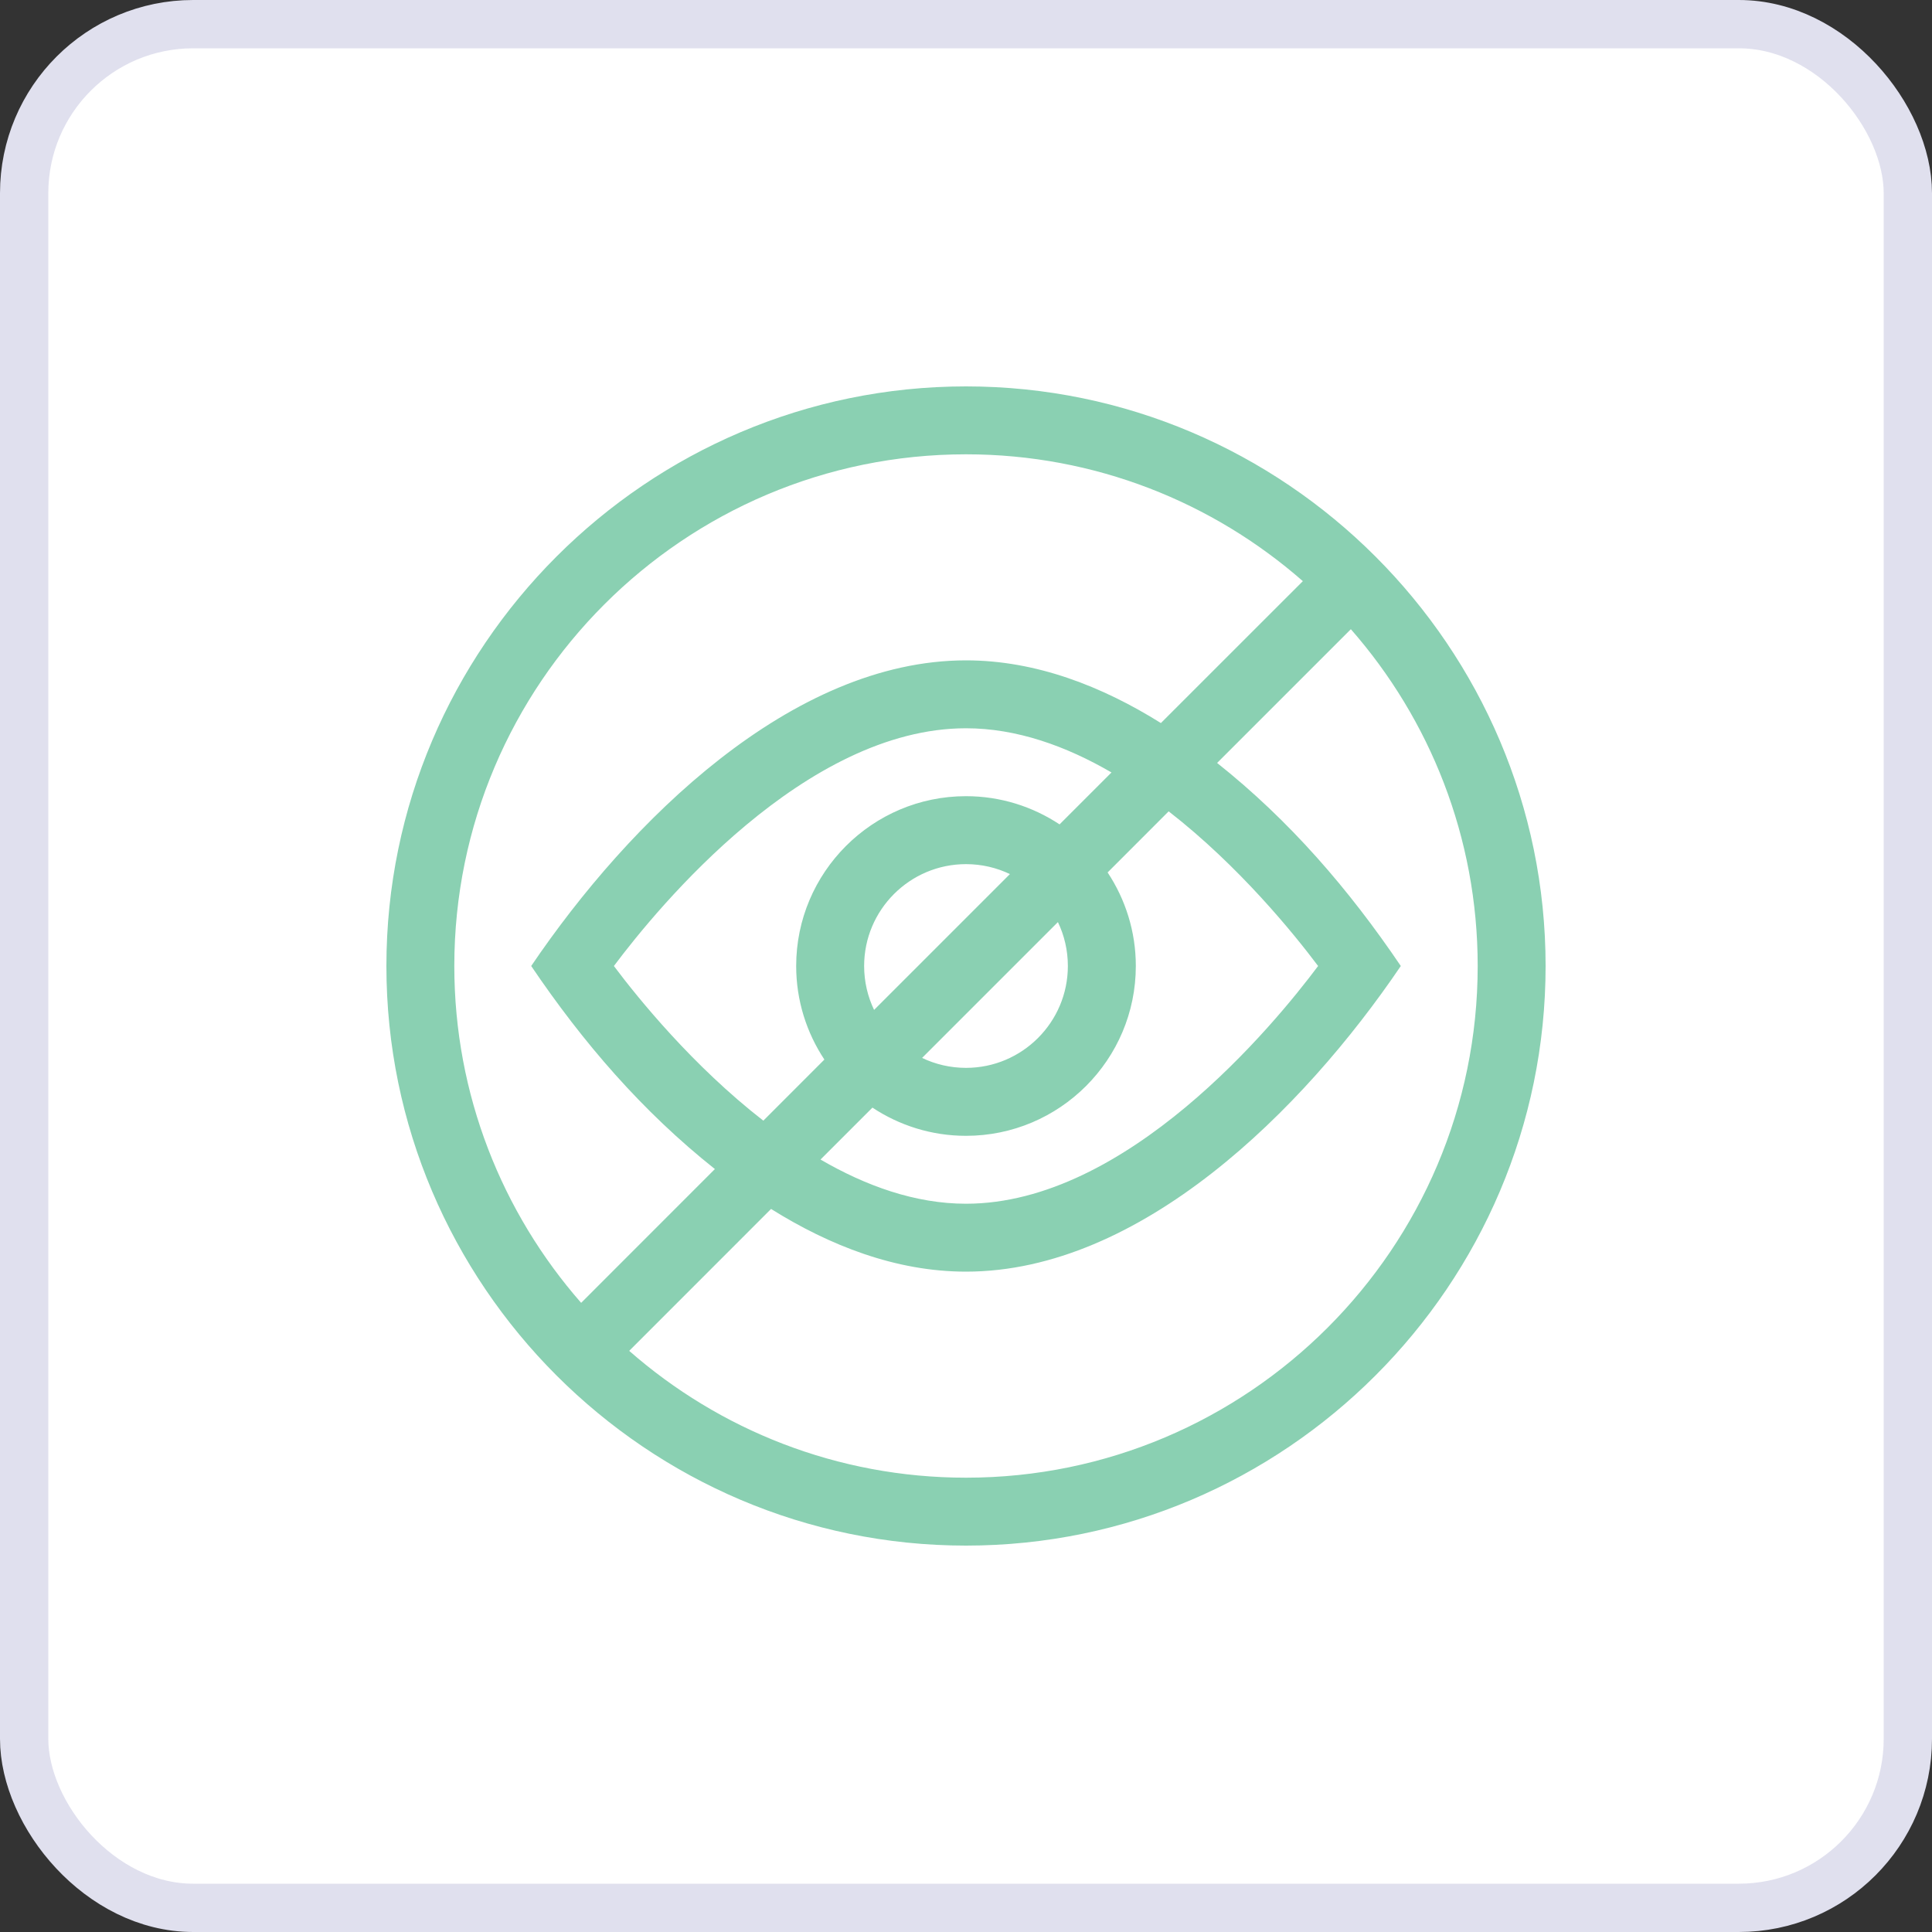
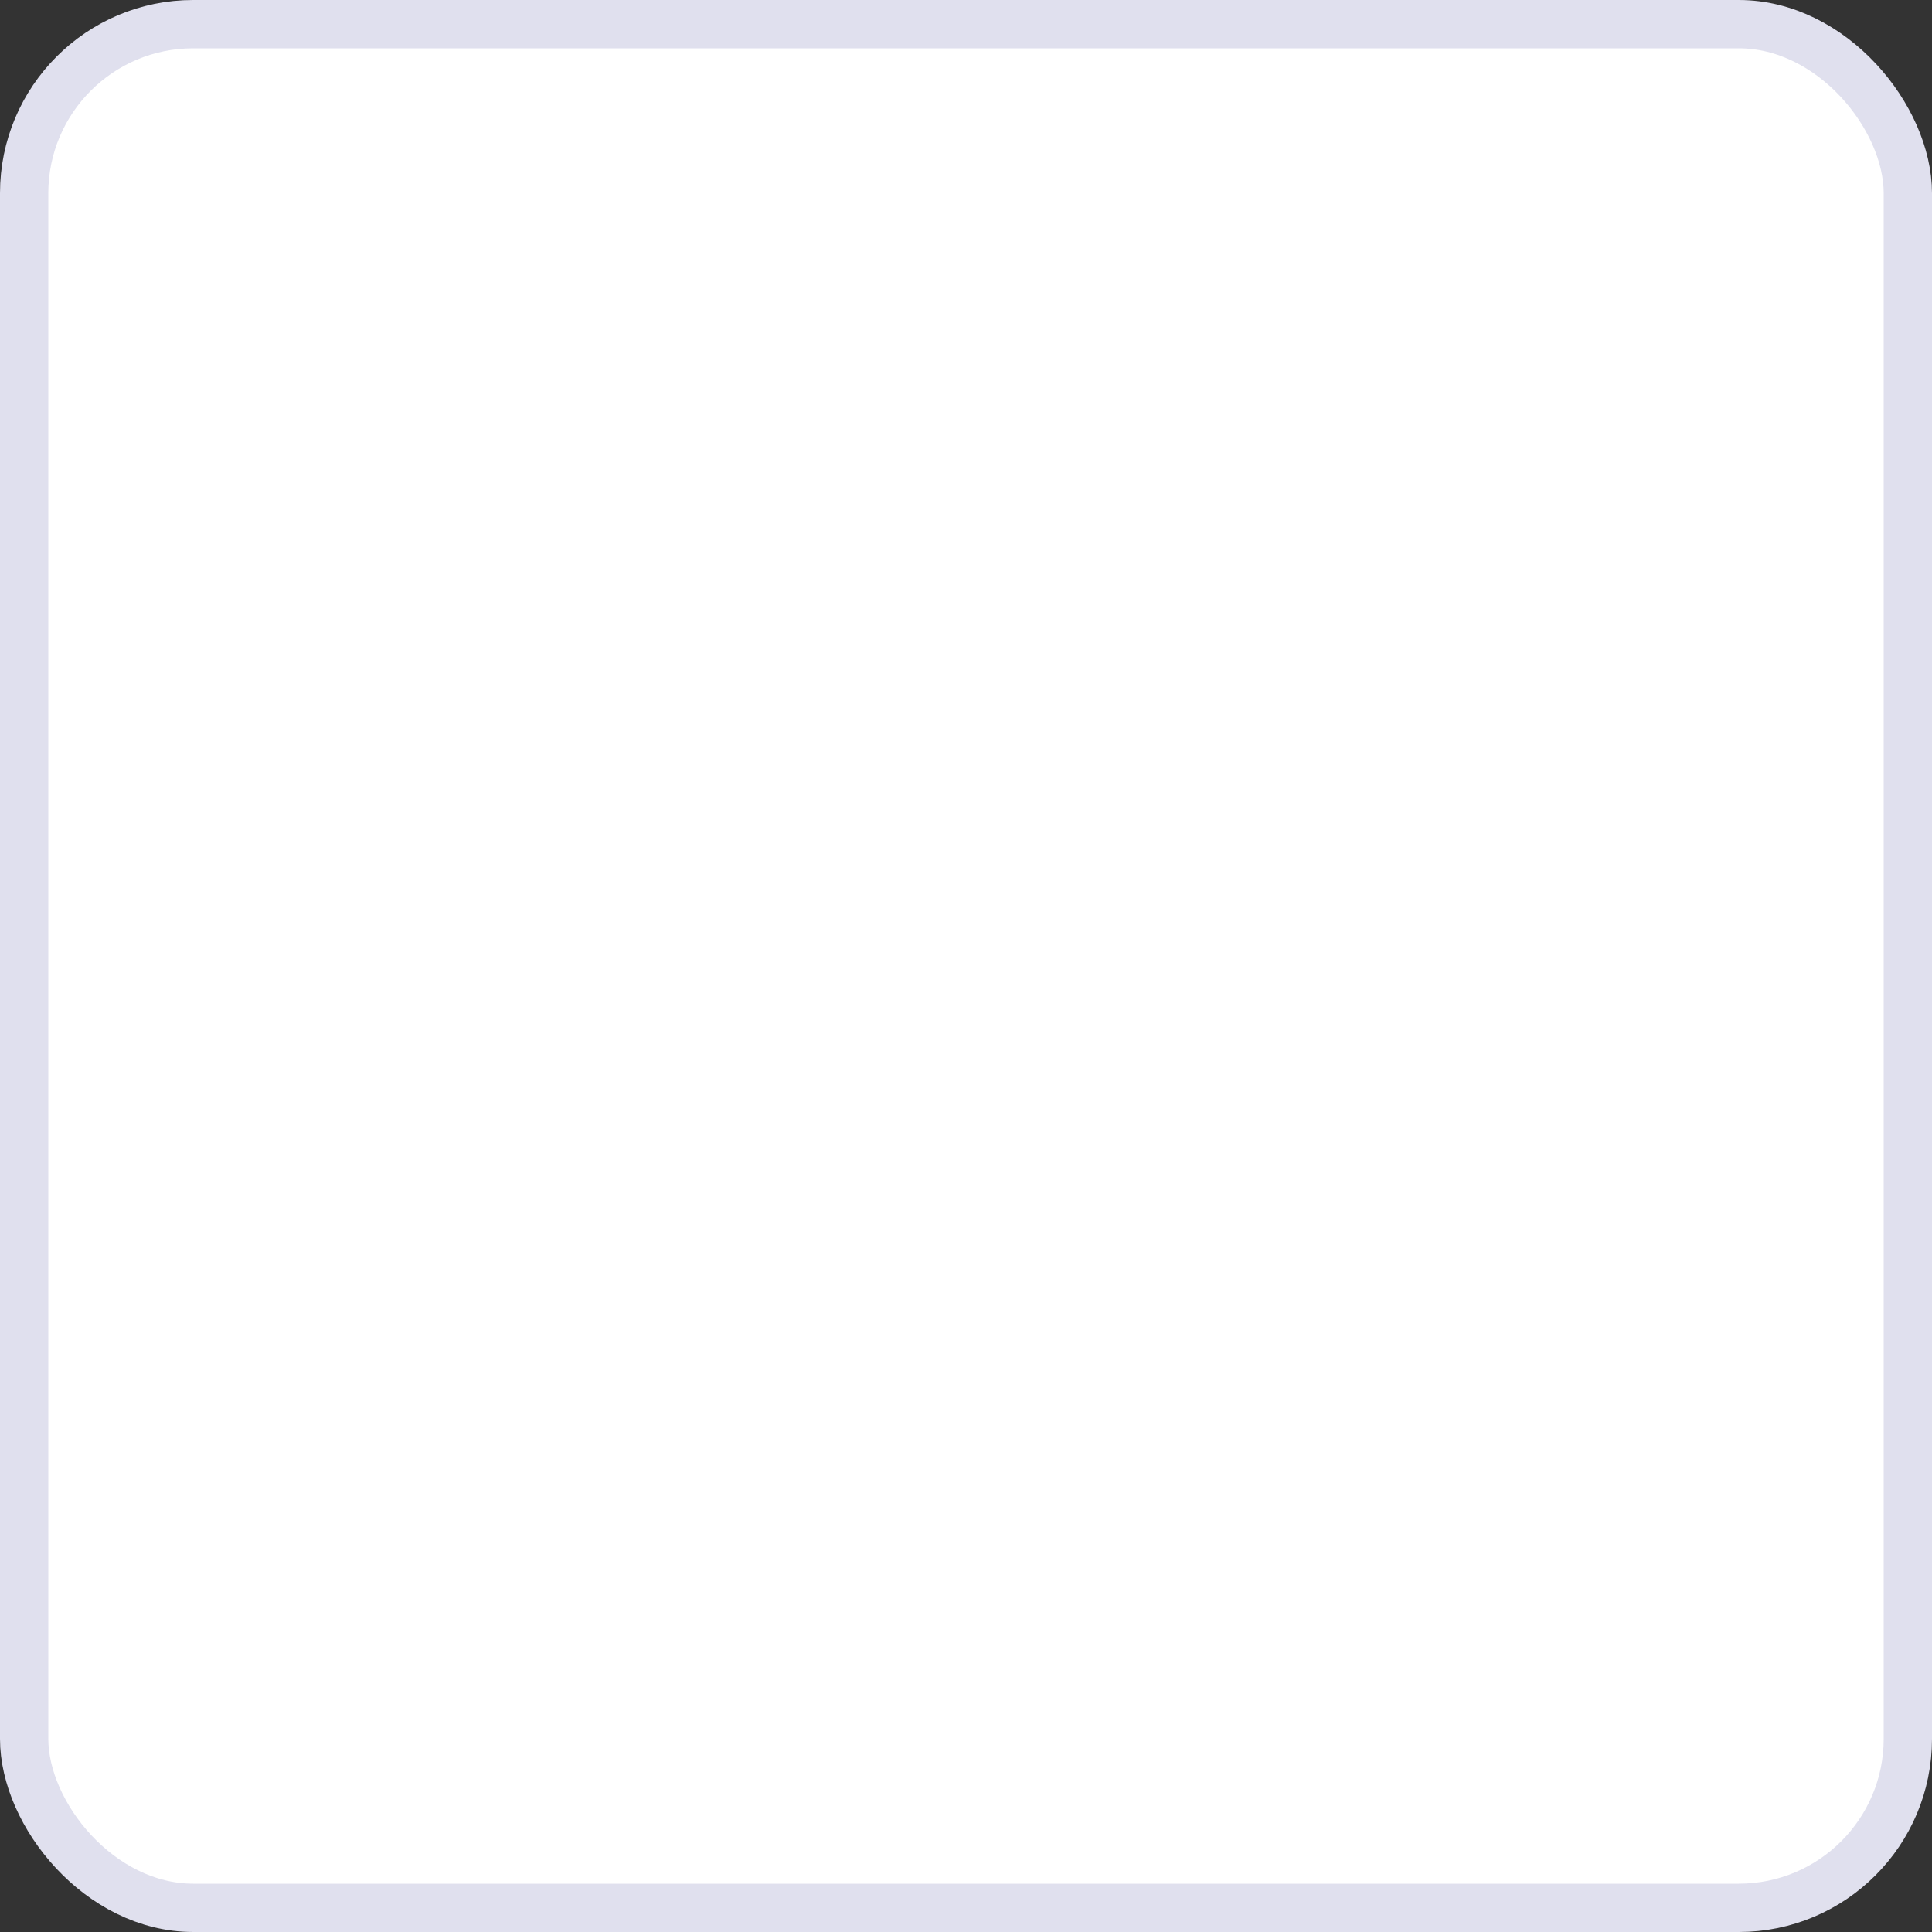
<svg xmlns="http://www.w3.org/2000/svg" fill="none" height="100%" overflow="visible" preserveAspectRatio="none" style="display: block;" viewBox="0 0 40 40" width="100%">
  <rect x="0" y="0" width="40" height="40" fill="#333333" stroke="none" />
  <g id="fi_6541726">
    <rect fill="white" height="39" rx="3.5" width="39" x="0.5" y="0.5" />
    <rect height="39" rx="3.5" stroke="#E0E0EE" width="39" x="0.5" y="0.5" />
    <g clip-path="url(#clip0_0_398)" id="fi_4104022">
      <g id="Group">
        <path d="M20 8C13.393 8 8 13.393 8 20C8 26.608 13.393 32 20 32C26.608 32 32 26.607 32 20C32 13.393 26.607 8 20 8ZM20 9.406C22.668 9.406 25.109 10.398 26.974 12.032L24.035 14.97C22.827 14.214 21.454 13.672 20 13.672C16.389 13.672 13.025 17.008 10.998 20C12.073 21.589 13.299 23.011 14.801 24.204L12.032 26.974C10.398 25.109 9.406 22.668 9.406 20C9.406 14.159 14.159 9.406 20 9.406ZM17.891 20C17.891 18.837 18.837 17.891 20 17.891C20.325 17.891 20.634 17.965 20.909 18.097L18.097 20.909C17.965 20.634 17.891 20.325 17.891 20ZM22.109 20C22.109 21.163 21.163 22.109 20 22.109C19.675 22.109 19.366 22.035 19.091 21.903L21.903 19.091C22.035 19.366 22.109 19.675 22.109 20ZM18.063 22.932C18.619 23.3 19.285 23.516 20 23.516C21.939 23.516 23.516 21.939 23.516 20C23.516 19.285 23.3 18.619 22.932 18.063L24.196 16.798C25.658 17.934 26.789 19.333 27.29 20C26.37 21.229 23.328 24.922 20 24.922C18.949 24.922 17.925 24.552 16.988 24.007L18.063 22.932ZM21.937 17.068C21.381 16.7 20.715 16.484 20 16.484C18.061 16.484 16.484 18.061 16.484 20C16.484 20.715 16.7 21.381 17.068 21.937L15.804 23.202C14.342 22.066 13.211 20.668 12.71 20C13.63 18.771 16.672 15.078 20 15.078C21.051 15.078 22.075 15.448 23.012 15.993L21.937 17.068ZM20 30.594C17.332 30.594 14.891 29.602 13.027 27.968L15.964 25.03C17.173 25.786 18.546 26.328 20 26.328C23.611 26.328 26.975 22.992 29.002 20C27.927 18.411 26.701 16.989 25.199 15.796L27.968 13.027C29.602 14.891 30.594 17.332 30.594 20C30.594 25.841 25.841 30.594 20 30.594Z" fill="#8AD0B2" id="Vector" />
      </g>
    </g>
  </g>
  <defs>
    <clipPath id="clip0_0_398">
-       <rect fill="white" height="24" transform="translate(8 8)" width="24" />
-     </clipPath>
+       </clipPath>
  </defs>
</svg>